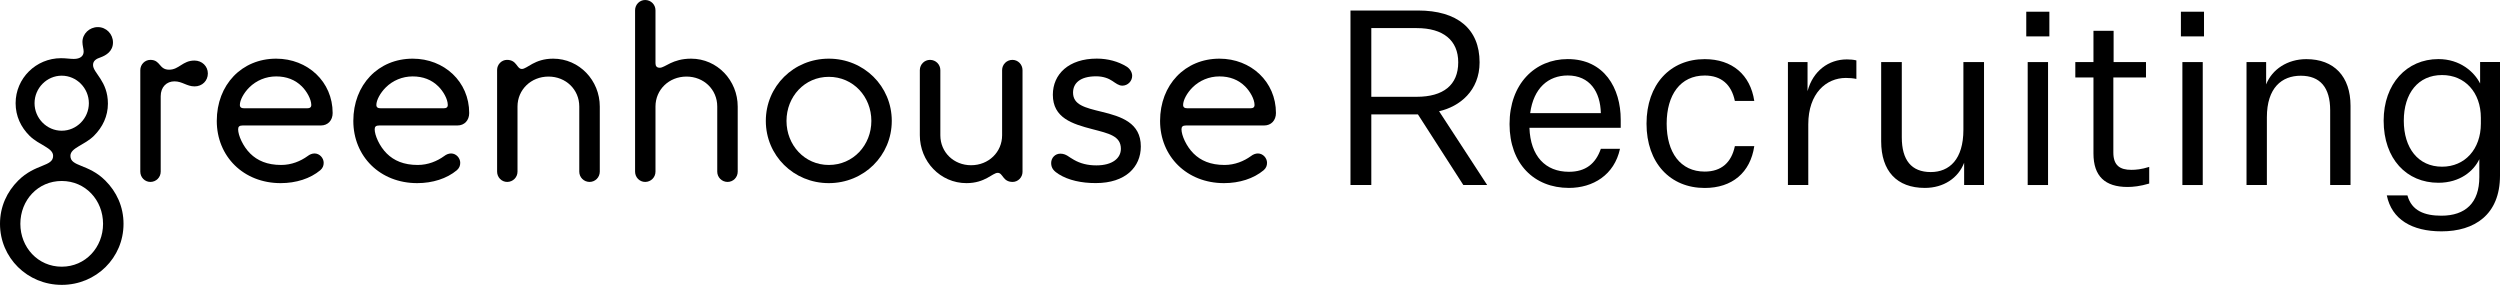
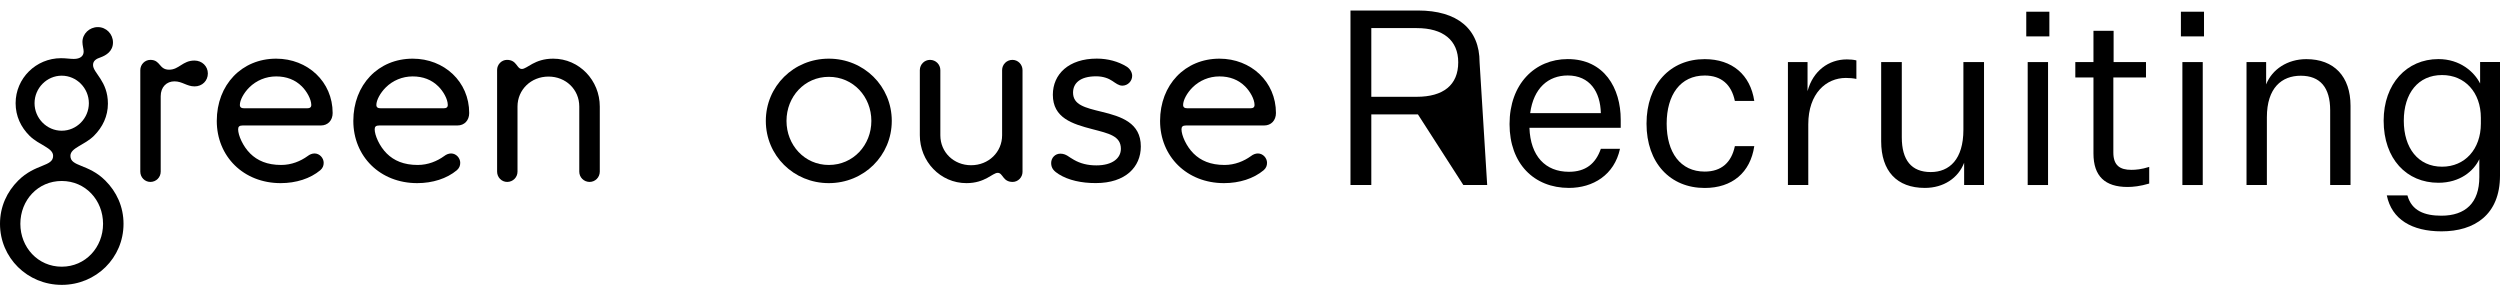
<svg xmlns="http://www.w3.org/2000/svg" width="588" height="67" viewBox="0 0 588 67" fill="none">
  <style type="text/css">
	.st0{fill:#000000;}
</style>
  <path class="st0" d="M25.381 24.384C25.381 27.311 24.14 29.905 22.106 31.931C19.848 34.179 16.561 34.748 16.561 36.662C16.561 39.256 20.741 38.466 24.761 42.456C27.415 45.099 29.053 48.595 29.053 52.646C29.053 60.639 22.602 67 14.526 67C6.451 67 0 60.639 0 52.646C0 48.595 1.637 45.099 4.292 42.456C8.311 38.453 12.492 39.244 12.492 36.662C12.492 34.748 9.217 34.179 6.947 31.931C4.912 29.905 3.672 27.311 3.672 24.273C3.672 18.418 8.473 13.687 14.353 13.687C15.482 13.687 16.499 13.86 17.355 13.86C18.881 13.86 19.674 13.18 19.674 12.118C19.674 11.5 19.389 10.71 19.389 9.87C19.389 7.955 21.027 6.374 23.011 6.374C24.996 6.374 26.572 8.004 26.572 9.981C26.572 12.068 24.934 13.02 23.694 13.477C22.677 13.81 21.883 14.267 21.883 15.28C21.87 17.17 25.381 19.035 25.381 24.384ZM24.239 52.646C24.239 47.075 20.109 42.567 14.514 42.567C8.919 42.567 4.788 47.075 4.788 52.646C4.788 58.168 8.919 62.726 14.514 62.726C20.121 62.726 24.239 58.168 24.239 52.646ZM20.902 24.273C20.902 20.727 18.025 17.8 14.514 17.8C11.003 17.8 8.125 20.727 8.125 24.273C8.125 27.818 11.003 30.745 14.514 30.745C18.025 30.745 20.902 27.818 20.902 24.273Z" fill="#19332F" />
  <path class="st0" d="M45.725 14.242C47.536 14.242 48.888 15.589 48.888 17.281C48.888 18.974 47.586 20.32 45.775 20.32C43.914 20.32 42.897 19.134 41.023 19.134C39.212 19.134 37.798 20.431 37.798 22.63V40.368C37.798 41.714 36.719 42.789 35.367 42.789C34.064 42.789 32.998 41.714 32.998 40.368V16.503C32.998 15.156 34.077 14.082 35.367 14.082C37.798 14.082 37.352 16.392 39.783 16.392C42.115 16.392 42.959 14.242 45.725 14.242Z" fill="#19332F" />
  <path class="st0" d="M50.985 28.436C50.985 19.937 56.865 13.798 64.953 13.798C72.359 13.798 78.239 19.208 78.239 26.583C78.239 28.324 77.11 29.51 75.472 29.51H57.088C56.294 29.51 56.009 29.794 56.009 30.412C56.009 31.82 57.138 34.414 58.837 36.094C60.537 37.786 62.856 38.799 66.131 38.799C68.563 38.799 70.709 37.898 72.346 36.712C72.855 36.316 73.426 36.094 73.984 36.094C75.175 36.094 76.13 37.169 76.13 38.293C76.13 38.972 75.907 39.528 75.336 40.035C72.967 42.011 69.63 43.073 66.007 43.073C57.262 43.073 50.985 36.773 50.985 28.436ZM71.007 20.332C69.419 18.751 67.384 17.973 64.953 17.973C62.522 17.973 60.264 18.936 58.626 20.567C57.324 21.864 56.418 23.556 56.418 24.68C56.418 25.248 56.753 25.471 57.498 25.471H72.198C72.88 25.471 73.215 25.248 73.215 24.68C73.202 23.309 72.135 21.456 71.007 20.332Z" fill="#19332F" />
  <path class="st0" d="M83.102 28.436C83.102 19.937 88.981 13.798 97.07 13.798C104.475 13.798 110.355 19.208 110.355 26.583C110.355 28.324 109.227 29.51 107.589 29.51H89.205C88.411 29.51 88.126 29.794 88.126 30.412C88.126 31.82 89.254 34.414 90.954 36.094C92.653 37.786 94.973 38.799 98.248 38.799C100.679 38.799 102.826 37.898 104.463 36.712C104.972 36.316 105.542 36.094 106.1 36.094C107.291 36.094 108.247 37.169 108.247 38.293C108.247 38.972 108.023 39.528 107.453 40.035C105.083 42.011 101.746 43.073 98.124 43.073C89.379 43.073 83.102 36.773 83.102 28.436ZM103.111 20.332C101.523 18.751 99.489 17.973 97.057 17.973C94.626 17.973 92.368 18.936 90.731 20.567C89.428 21.864 88.522 23.556 88.522 24.68C88.522 25.248 88.857 25.471 89.602 25.471H104.302C104.984 25.471 105.319 25.248 105.319 24.68C105.319 23.309 104.252 21.456 103.111 20.332Z" fill="#19332F" />
  <path class="st0" d="M138.676 42.789C137.324 42.789 136.245 41.714 136.245 40.368V25.051C136.245 21.049 133.082 18.01 129.013 18.01C124.882 18.01 121.718 21.11 121.718 25.051V40.368C121.718 41.714 120.639 42.789 119.287 42.789C117.985 42.789 116.918 41.714 116.918 40.368V16.441C116.918 15.144 117.997 14.082 119.237 14.082C121.607 14.082 121.495 16.219 122.748 16.219C123.989 16.219 125.688 13.798 130.104 13.798C136.27 13.798 141.07 18.924 141.07 25.063V40.38C141.058 41.727 139.979 42.789 138.676 42.789Z" fill="#19332F" />
-   <path class="st0" d="M171.128 42.789C169.776 42.789 168.696 41.714 168.696 40.368V25.051C168.696 21.049 165.533 18.01 161.464 18.01C157.333 18.01 154.17 21.11 154.17 25.051V40.368C154.17 41.714 153.091 42.789 151.739 42.789C150.436 42.789 149.369 41.714 149.369 40.368V2.421C149.369 1.075 150.449 0 151.739 0C153.091 0 154.17 1.075 154.17 2.421V14.86C154.17 15.54 154.455 15.935 155.187 15.935C156.428 15.935 158.127 13.798 162.544 13.798C168.709 13.798 173.51 18.924 173.51 25.063V40.38C173.51 41.727 172.43 42.789 171.128 42.789Z" fill="#19332F" />
  <path class="st0" d="M180.122 28.436C180.122 20.27 186.684 13.798 194.933 13.798C203.195 13.798 209.745 20.27 209.745 28.436C209.745 36.6 203.183 43.073 194.933 43.073C186.684 43.073 180.122 36.6 180.122 28.436ZM204.944 28.436C204.944 22.753 200.702 18.072 194.933 18.072C189.227 18.072 184.984 22.741 184.984 28.436C184.984 34.118 189.227 38.799 194.933 38.799C200.702 38.799 204.944 34.118 204.944 28.436Z" fill="#19332F" />
  <path class="st0" d="M218.738 14.082C220.091 14.082 221.17 15.156 221.17 16.503V31.82C221.17 35.822 224.333 38.861 228.402 38.861C232.533 38.861 235.696 35.761 235.696 31.82V16.503C235.696 15.156 236.775 14.082 238.128 14.082C239.43 14.082 240.497 15.156 240.497 16.503V40.43C240.497 41.727 239.418 42.789 238.177 42.789C235.808 42.789 235.919 40.652 234.667 40.652C233.426 40.652 231.727 43.073 227.31 43.073C221.145 43.073 216.344 37.947 216.344 31.808V16.491C216.357 15.144 217.436 14.082 218.738 14.082Z" fill="#19332F" />
  <path class="st0" d="M249.044 40.986C247.965 40.306 247.233 39.639 247.233 38.342C247.233 37.107 248.188 36.143 249.379 36.143C250.793 36.143 251.413 36.983 252.604 37.601C254.08 38.441 255.768 38.898 257.864 38.898C261.71 38.898 263.632 37.156 263.632 35.007C263.632 31.968 260.804 31.4 256.958 30.387C252.207 29.152 247.63 27.744 247.63 22.284C247.63 17.442 251.364 13.785 257.976 13.785C260.581 13.785 263.012 14.465 264.935 15.638C265.617 16.034 266.287 16.873 266.287 17.837C266.287 19.072 265.27 20.147 263.967 20.147C263.124 20.147 262.442 19.579 261.598 19.023C260.754 18.455 259.502 17.948 257.814 17.948C254.031 17.948 252.381 19.579 252.381 21.777C252.381 24.656 255.147 25.323 259.105 26.286C263.744 27.41 268.322 28.88 268.322 34.451C268.322 39.293 264.699 43.061 257.752 43.061C254.353 43.073 251.302 42.394 249.044 40.986Z" fill="#19332F" />
  <path class="st0" d="M272.849 28.436C272.849 19.937 278.729 13.798 286.817 13.798C294.223 13.798 300.103 19.208 300.103 26.583C300.103 28.324 298.974 29.51 297.337 29.51H278.965C278.171 29.51 277.886 29.794 277.886 30.412C277.886 31.82 279.015 34.414 280.714 36.094C282.414 37.786 284.733 38.799 288.008 38.799C290.44 38.799 292.586 37.898 294.223 36.712C294.732 36.316 295.303 36.094 295.861 36.094C297.052 36.094 298.007 37.169 298.007 38.293C298.007 38.972 297.784 39.528 297.213 40.035C294.844 42.011 291.507 43.073 287.884 43.073C279.126 43.073 272.849 36.773 272.849 28.436ZM292.859 20.332C291.271 18.751 289.236 17.973 286.805 17.973C284.374 17.973 282.116 18.936 280.478 20.567C279.176 21.864 278.27 23.556 278.27 24.68C278.27 25.248 278.605 25.471 279.35 25.471H294.05C294.732 25.471 295.067 25.248 295.067 24.68C295.067 23.309 293.988 21.456 292.859 20.332Z" fill="#19332F" />
-   <path class="st0" d="M317.632 43.518V2.471H333.51C342.752 2.471 347.999 6.782 347.999 14.662C347.999 21.333 343.323 25.063 338.472 26.163L349.786 43.518H344.178L333.498 26.904H322.532V43.518H317.632ZM333.212 22.766C339.452 22.766 342.975 20.011 342.975 14.662C342.975 9.487 339.452 6.609 333.212 6.609H322.532V22.766H333.212Z" fill="#00906A" />
+   <path class="st0" d="M317.632 43.518V2.471H333.51C342.752 2.471 347.999 6.782 347.999 14.662L349.786 43.518H344.178L333.498 26.904H322.532V43.518H317.632ZM333.212 22.766C339.452 22.766 342.975 20.011 342.975 14.662C342.975 9.487 339.452 6.609 333.212 6.609H322.532V22.766H333.212Z" fill="#00906A" />
  <path class="st0" d="M369.013 44.197C360.814 44.197 355.045 38.503 355.045 29.189C355.045 19.764 360.987 13.897 368.728 13.897C377.325 13.897 381.195 20.74 381.195 28.151V30.054H359.722C359.958 36.724 363.481 40.405 369.013 40.405C372.946 40.405 375.303 38.503 376.519 34.995H381.022C379.694 41.159 374.67 44.197 369.013 44.197ZM359.896 26.607H376.519C376.407 21.605 373.926 17.751 368.728 17.751C364.163 17.763 360.702 20.691 359.896 26.607Z" fill="#00906A" />
  <path class="st0" d="M400.944 13.909C407.407 13.909 411.687 17.59 412.605 23.741H408.04C407.233 19.887 404.864 17.763 400.944 17.763C395.225 17.763 392 22.309 392 29.09C392 35.872 395.238 40.356 400.944 40.356C404.864 40.356 407.233 38.231 408.04 34.377H412.605C411.687 40.59 407.407 44.21 400.944 44.21C392.856 44.21 387.261 38.342 387.261 29.09C387.261 19.826 392.856 13.909 400.944 13.909Z" fill="#00906A" />
  <path class="st0" d="M436.621 18.566C435.926 18.393 434.884 18.331 434.14 18.331C429.525 18.331 425.308 21.95 425.308 29.251V43.505H420.519V14.601H425.134V21.444C426.399 16.676 430.096 13.971 434.376 13.971C435.12 13.971 435.939 14.033 436.621 14.205V18.566Z" fill="#00906A" />
  <path class="st0" d="M461.965 43.518V38.28C460.575 41.9 457.114 44.197 452.723 44.197C446.136 44.197 442.451 40.232 442.451 33.216V14.601H447.302V32.302C447.302 37.65 449.56 40.467 454.112 40.467C458.504 40.467 461.791 37.477 461.791 30.523V14.601H466.641V43.518H461.965Z" fill="#00906A" />
  <path class="st0" d="M476.578 2.755H482.011V8.56H476.578V2.755ZM476.913 14.601H481.701V43.518H476.913V14.601Z" fill="#00906A" />
  <path class="st0" d="M505.494 43.172C503.36 43.802 501.686 43.975 500.408 43.975C495.098 43.975 492.382 41.443 492.382 36.094V18.22H488.114V14.601H492.382V7.239H497.121V14.601H504.737V18.22H497.058V35.872C497.058 38.923 498.622 39.948 501.276 39.948C502.368 39.948 503.646 39.837 505.494 39.256V43.172V43.172Z" fill="#00906A" />
  <path class="st0" d="M512.949 2.755H518.383V8.56H512.949V2.755ZM513.297 14.601H518.085V43.518H513.297V14.601Z" fill="#00906A" />
  <path class="st0" d="M532.984 19.887C534.373 16.318 538.008 13.909 542.449 13.909C548.974 13.909 552.844 17.985 552.844 24.89V43.518H548.056V25.916C548.056 20.567 545.686 17.812 541.134 17.812C536.693 17.812 533.17 20.629 533.17 27.583V43.505H528.381V14.601H532.996V19.887H532.984Z" fill="#00906A" />
  <path class="st0" d="M583.15 37.416C581.822 40.232 578.585 42.987 573.511 42.987C566.068 42.987 560.634 37.416 560.634 28.386C560.634 19.702 566.068 13.897 573.511 13.897C578.597 13.897 581.934 16.886 583.323 19.64V14.576H588V41.307C588 50.509 581.996 54.413 574.255 54.413C567.271 54.413 562.532 51.596 561.379 45.964H566.229C567.209 49.583 570.273 50.732 574.193 50.732C579.912 50.732 583.137 47.681 583.137 41.653V37.416H583.15ZM583.497 27.707C583.497 21.728 579.751 17.652 574.379 17.652C568.723 17.652 565.373 21.963 565.373 28.398C565.373 34.785 568.723 39.207 574.379 39.207C579.751 39.207 583.497 35.069 583.497 29.09V27.707Z" fill="#00906A" />
</svg>